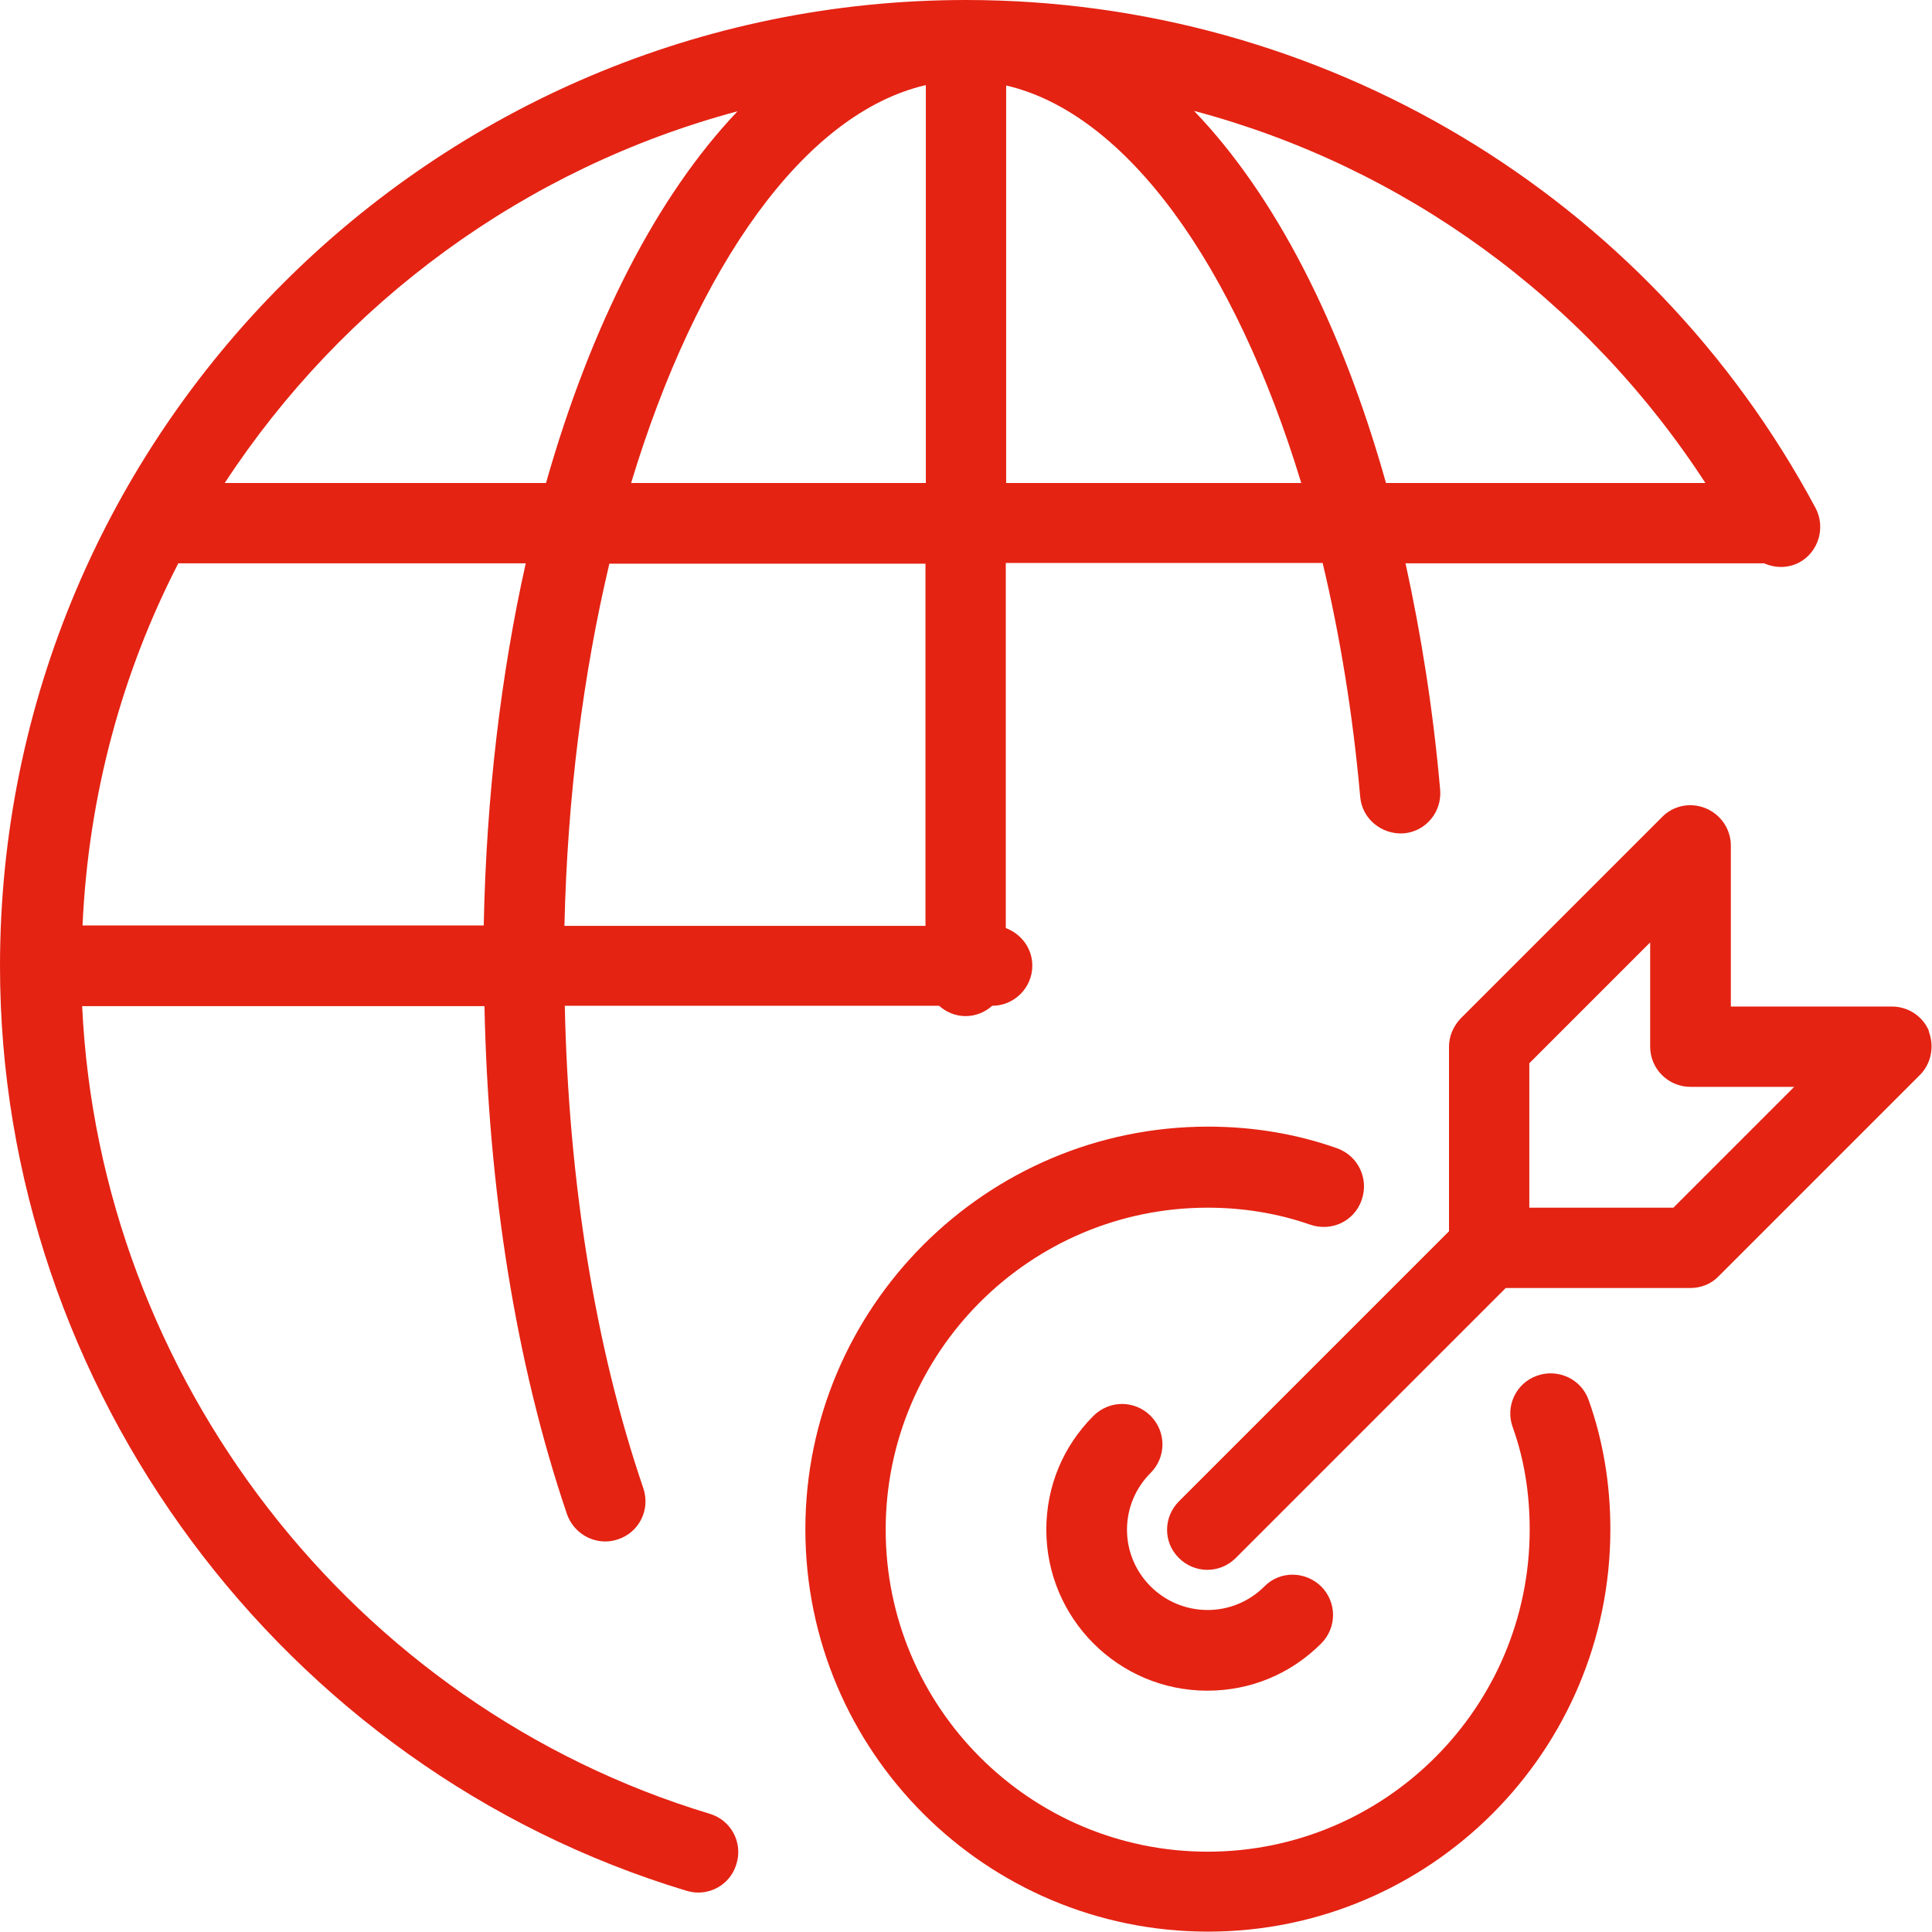
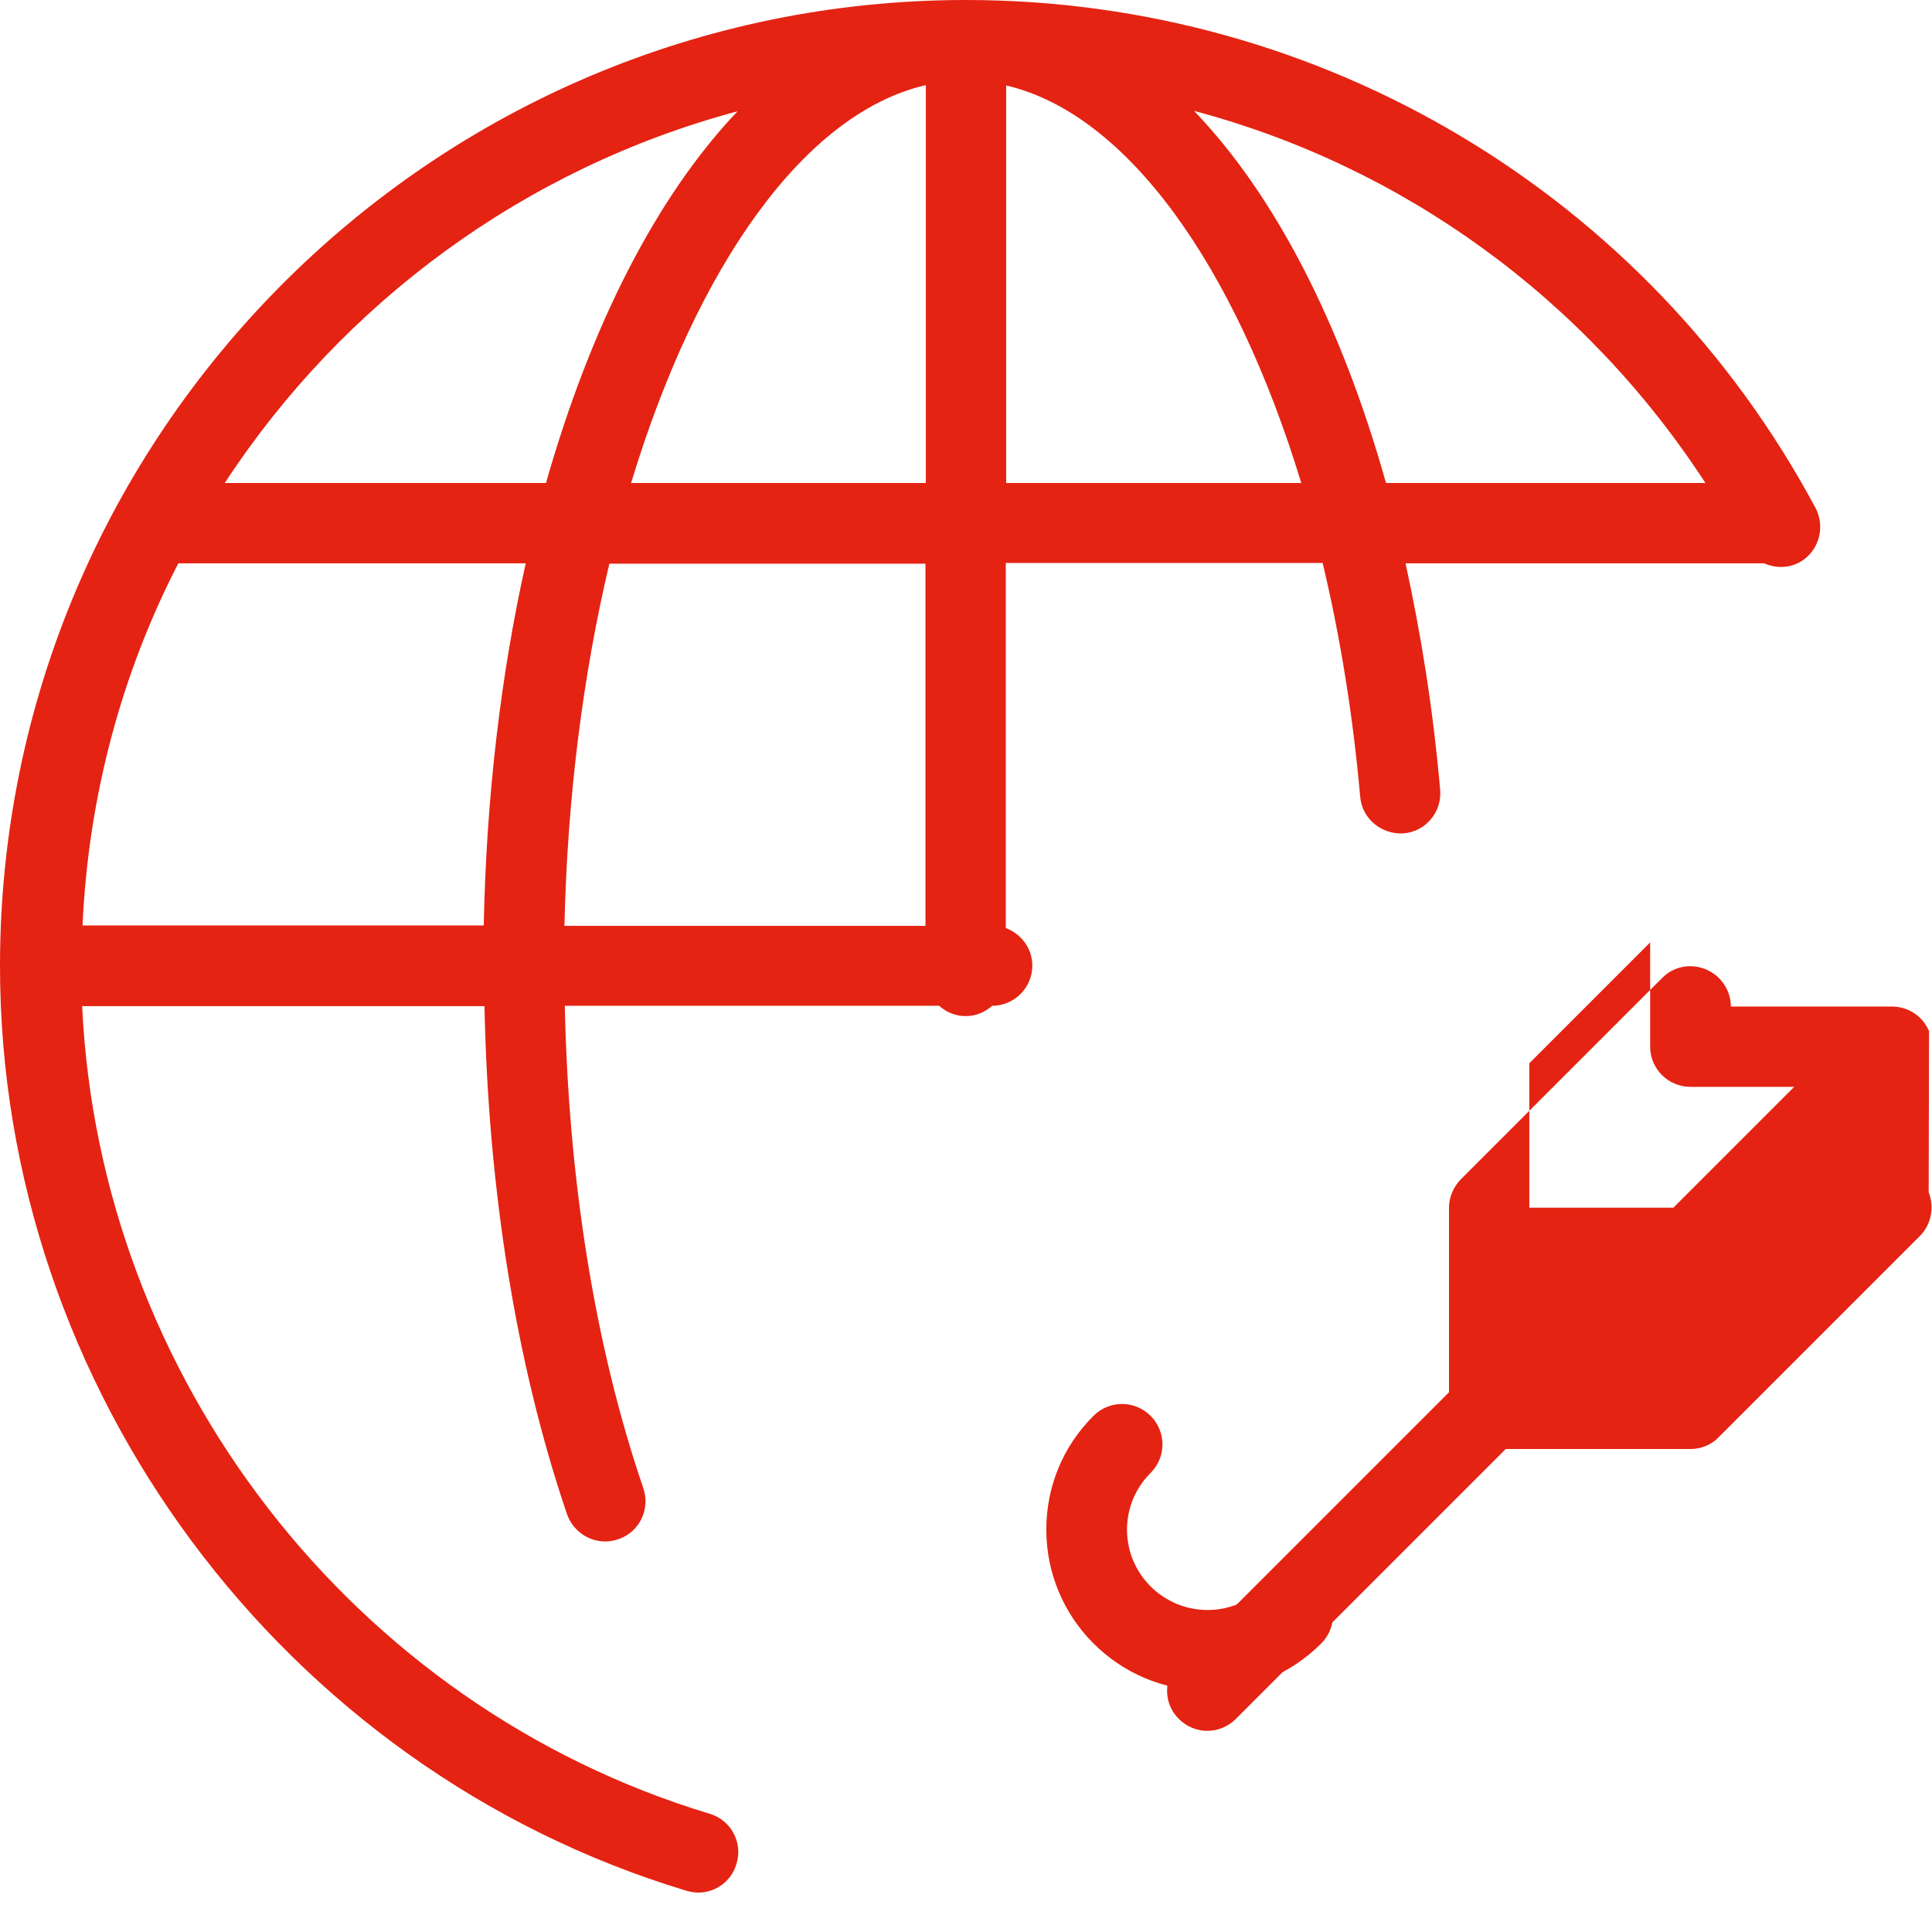
<svg xmlns="http://www.w3.org/2000/svg" id="b" viewBox="0 0 52.44 52.44">
  <defs>
    <style>.d{fill:#e42313;stroke-width:0px;}</style>
  </defs>
  <g id="c">
-     <path class="d" d="M41.72,37.34c-.57.2-.87.83-.66,1.4.31.86.46,1.79.46,2.78,0,4.82-3.92,8.74-8.74,8.74s-8.74-3.92-8.74-8.74,3.92-8.74,8.74-8.74c.98,0,1.92.16,2.78.46.58.2,1.2-.09,1.4-.67.2-.57-.09-1.19-.66-1.4-1.1-.39-2.28-.59-3.51-.59-6.02,0-10.93,4.9-10.93,10.93s4.9,10.92,10.93,10.92,10.92-4.9,10.92-10.92c0-1.23-.2-2.42-.59-3.51-.2-.57-.83-.86-1.4-.66" />
    <path class="d" d="M31.23,38.43c-.43-.43-1.12-.43-1.55,0-.83.83-1.28,1.92-1.28,3.09,0,2.41,1.96,4.37,4.37,4.37,1.17,0,2.26-.45,3.09-1.28.43-.43.43-1.12,0-1.55-.43-.42-1.12-.43-1.54,0-.41.41-.96.64-1.54.64-1.21,0-2.19-.98-2.19-2.18,0-.58.23-1.13.64-1.54.43-.43.43-1.12,0-1.55" />
-     <path class="d" d="M45.43,32.78h-3.92v-3.92l3.28-3.28v2.83c0,.6.49,1.09,1.09,1.09h2.82l-3.28,3.28ZM52.36,27.99c-.17-.41-.57-.67-1.01-.67h-4.37v-4.37c0-.44-.27-.84-.68-1.01-.41-.17-.88-.08-1.19.24l-5.46,5.46c-.2.21-.32.48-.32.77v5.01l-7.33,7.33c-.43.43-.43,1.12,0,1.54.21.21.49.32.77.32s.56-.11.77-.32l7.33-7.33h5.01c.29,0,.57-.11.77-.32l5.46-5.46c.31-.31.4-.78.24-1.19" />
+     <path class="d" d="M45.43,32.78h-3.92v-3.92l3.28-3.28v2.83c0,.6.49,1.09,1.09,1.09h2.82l-3.28,3.28ZM52.36,27.99c-.17-.41-.57-.67-1.01-.67h-4.37c0-.44-.27-.84-.68-1.01-.41-.17-.88-.08-1.19.24l-5.46,5.46c-.2.21-.32.48-.32.77v5.01l-7.33,7.33c-.43.43-.43,1.12,0,1.54.21.21.49.32.77.32s.56-.11.77-.32l7.33-7.33h5.01c.29,0,.57-.11.77-.32l5.46-5.46c.31-.31.4-.78.24-1.19" />
    <path class="d" d="M20.02,3.02c-2.19,2.3-3.98,5.8-5.2,10.09H6.1c3.2-4.89,8.13-8.54,13.92-10.09M46.29,13.11h-8.67c-1.22-4.34-3.02-7.82-5.21-10.1,5.68,1.51,10.62,5.09,13.88,10.1M27.31,13.11V2.32c3.27.76,6.21,4.87,8.01,10.79h-8.01ZM25.13,2.31v10.8h-8c1.78-5.88,4.7-10.04,8-10.8M25.13,25.13h-9.81c.08-3.51.51-6.84,1.22-9.83h8.58v9.83ZM4.84,15.29h9.43c-.67,3-1.07,6.32-1.14,9.83H2.24c.16-3.53,1.07-6.86,2.6-9.83M19.26,49.23c-9.7-2.93-16.56-11.85-17.03-21.92h10.92c.1,4.94.85,9.7,2.24,13.79.16.45.58.74,1.04.74.12,0,.23-.02.35-.06.57-.19.88-.81.68-1.39-1.32-3.87-2.03-8.38-2.13-13.09h10.16c.19.17.44.28.72.28s.53-.11.72-.28h0c.6,0,1.09-.49,1.09-1.09,0-.47-.3-.86-.72-1.02v-9.91h8.6c.47,1.97.82,4.1,1.02,6.35.05.6.59,1.03,1.18.99.6-.05,1.04-.58.99-1.18-.19-2.18-.52-4.23-.94-6.15h9.73c.3.13.64.14.95-.02.53-.28.73-.95.45-1.48C44.73,5.29,35.89,0,26.22,0,11.76,0,0,11.76,0,26.22c0,11.47,7.66,21.79,18.63,25.1.11.03.21.05.32.05.47,0,.9-.3,1.04-.78.18-.58-.15-1.19-.73-1.36" />
  </g>
</svg>